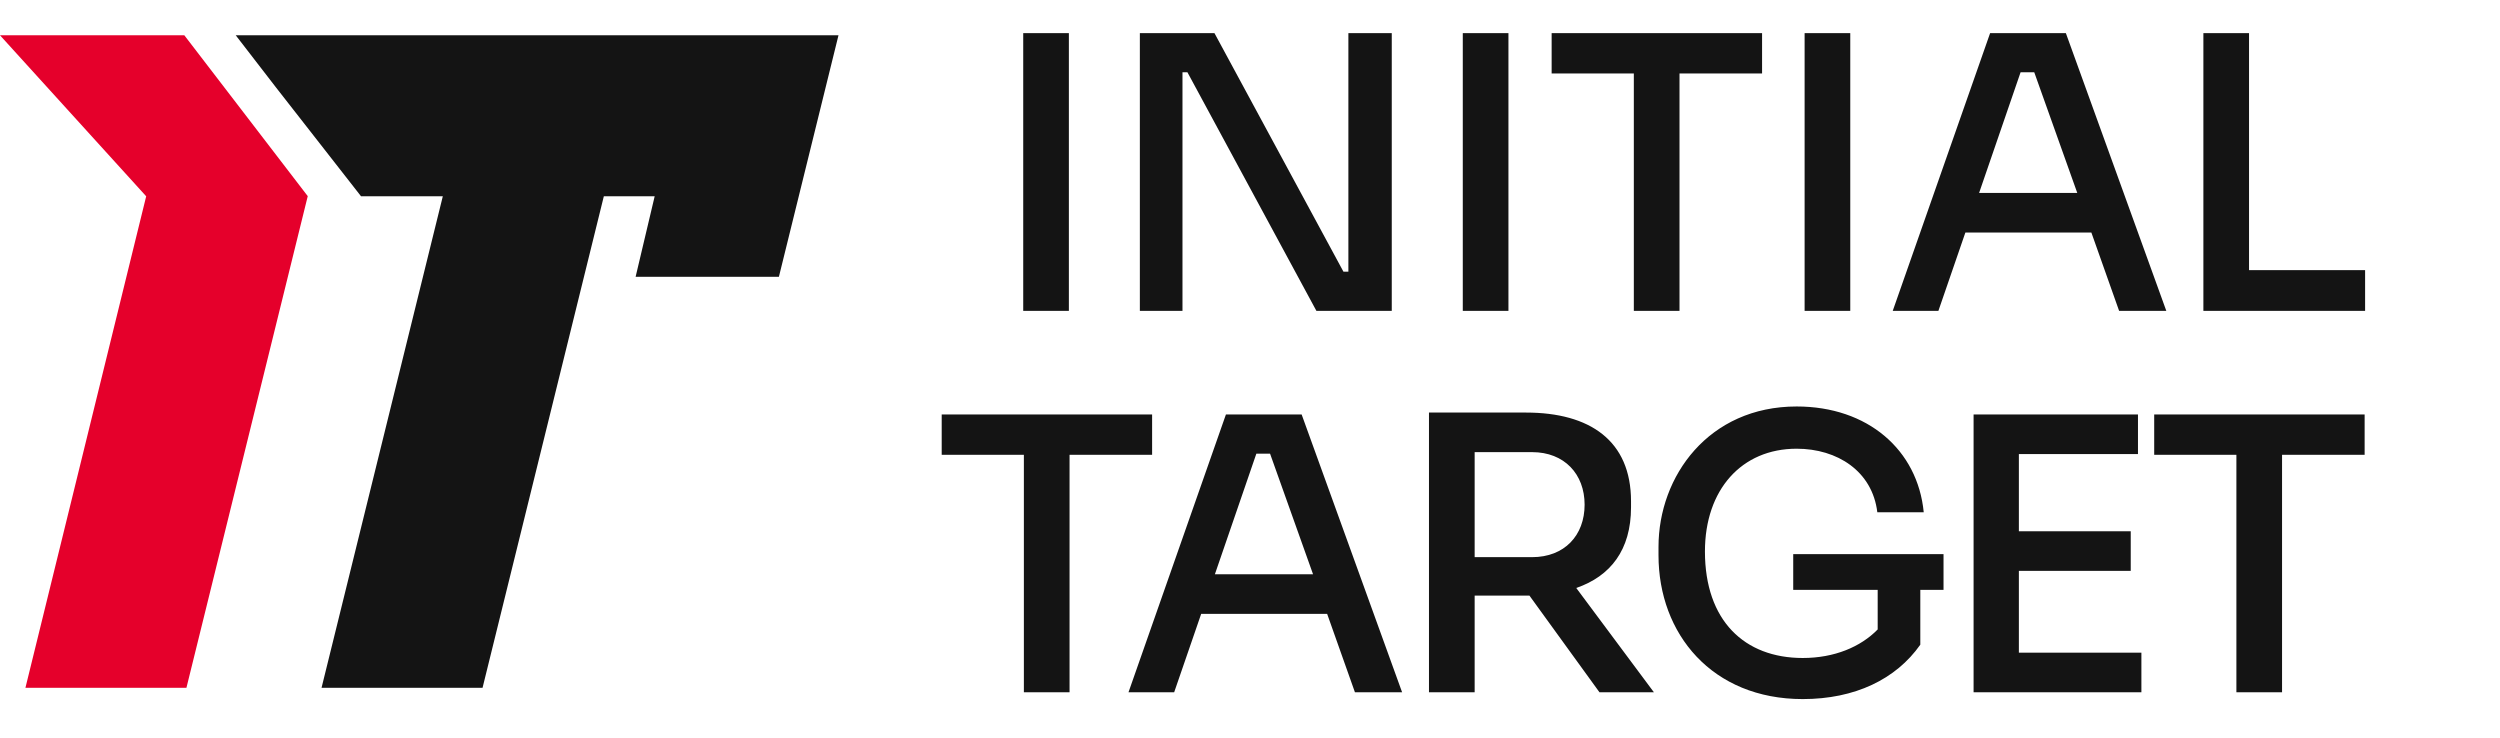
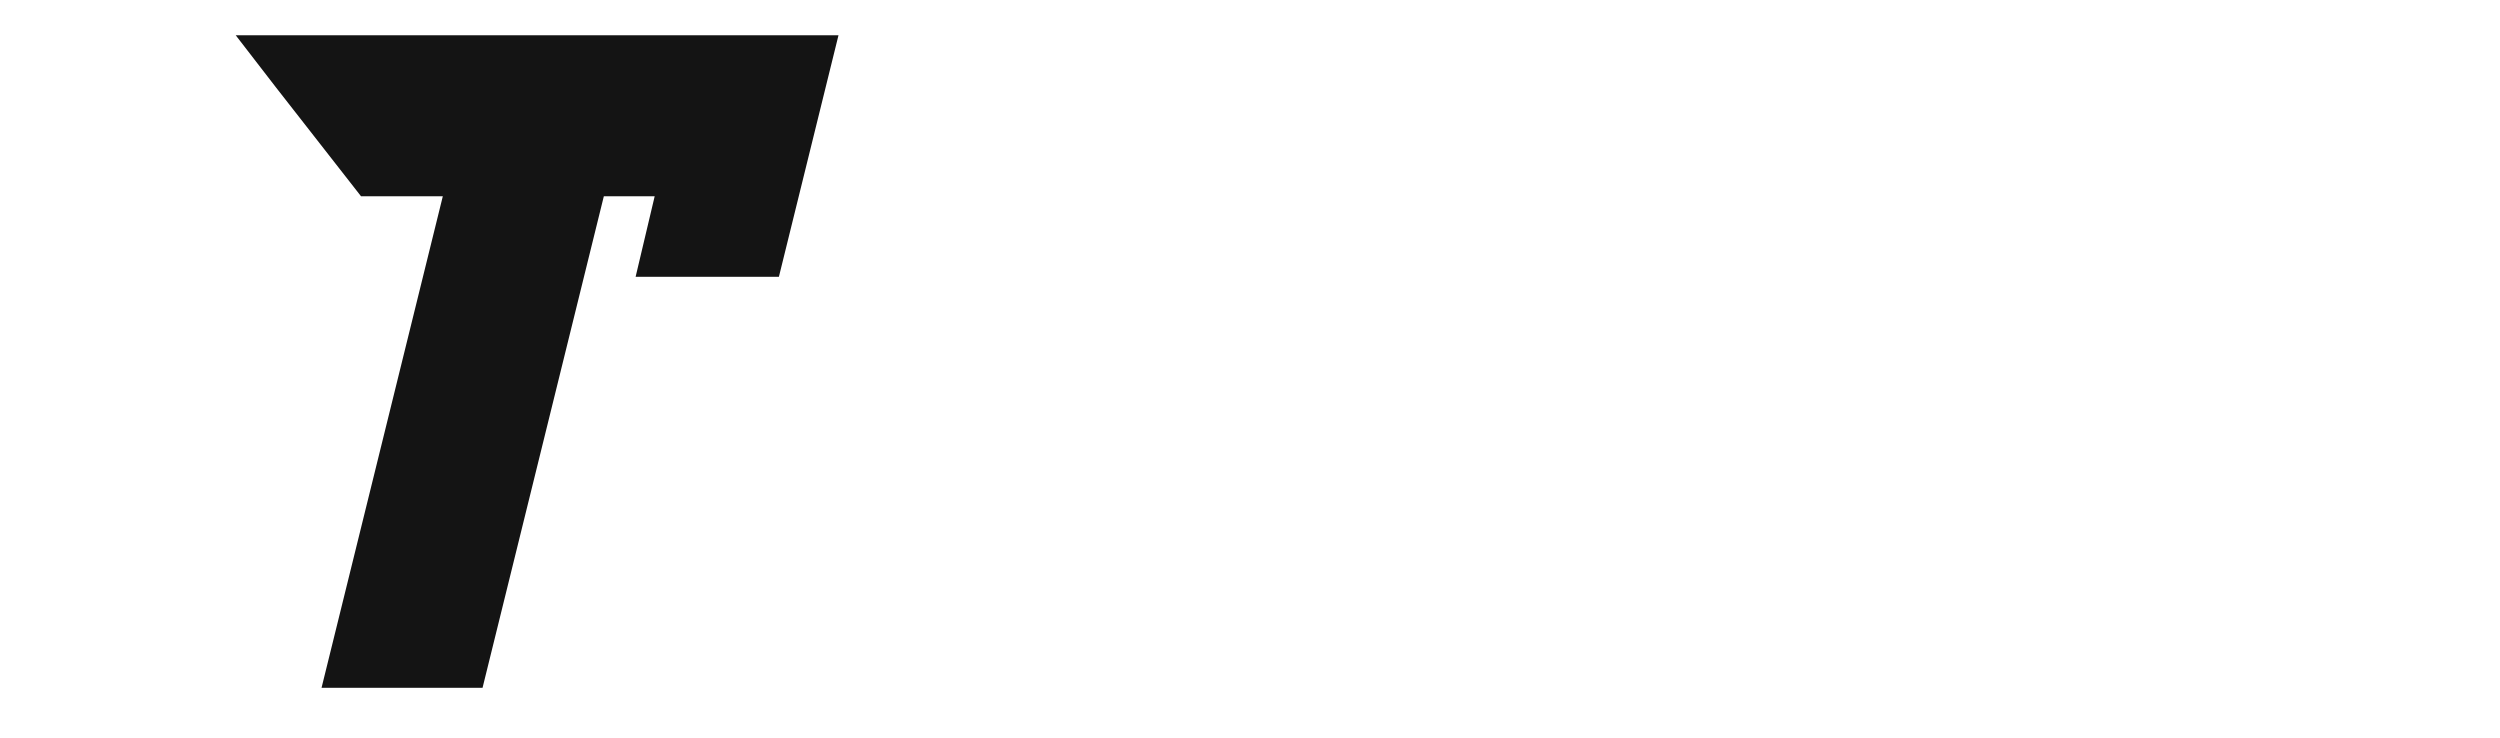
<svg xmlns="http://www.w3.org/2000/svg" width="122" height="36" viewBox="0 0 122 36" fill="none">
  <path d="M40.918 1.722L38.01 13.508H31.018L31.948 9.579H29.467L23.548 33.566H15.691L21.609 9.579H17.619L13.463 4.26L11.504 1.722H40.918Z" fill="#141414" />
-   <path d="M8.995 1.722L15.018 9.572L9.098 33.564H1.241L7.134 9.579L0 1.722H8.995Z" fill="#E5002B" />
-   <path d="M52.161 15.171H49.933V1.616H52.161V15.171ZM57.705 15.171H55.625V1.616H59.265L65.56 13.258H65.801V1.616H67.918V15.171H64.241L57.947 3.528H57.705V15.171ZM73.612 15.171H71.384V1.616H73.612V15.171ZM81.96 15.171H79.731V3.584H75.72V1.616H85.989V3.584H81.96V15.171ZM90.293 15.171H88.065V1.616H90.293V15.171ZM94.593 15.171H92.365L97.118 1.616H100.814L105.716 15.171H103.413L102.058 11.346H95.911L94.593 15.171ZM96.58 9.415H101.371L99.272 3.528H98.604L96.58 9.415ZM115.417 15.171H107.525V1.616H109.753V13.184H115.417V15.171Z" fill="#141414" />
-   <path d="M52.194 33.781H49.965V22.194H45.955V20.226H56.223V22.194H52.194V33.781ZM57.3 33.781H55.071L59.825 20.226H63.52L68.422 33.781H66.12L64.764 29.956H58.618L57.3 33.781ZM59.286 28.025H64.077L61.979 22.139H61.31L59.286 28.025ZM71.963 33.781H69.734V20.133H74.469C77.589 20.133 79.594 21.507 79.594 24.46V24.757C79.594 26.836 78.592 28.118 76.921 28.693L80.709 33.781H78.053L74.636 29.065C74.581 29.065 74.525 29.065 74.469 29.065H71.963V33.781ZM74.766 22.064H71.963V27.189H74.766C76.345 27.189 77.329 26.131 77.329 24.627C77.329 23.141 76.345 22.064 74.766 22.064ZM87.973 34.115C83.554 34.115 80.935 30.94 80.935 27.096V26.688C80.935 23.234 83.386 19.836 87.676 19.836C91.148 19.836 93.581 21.953 93.878 24.998H91.613C91.371 22.993 89.663 21.897 87.676 21.897C84.984 21.897 83.201 23.902 83.201 26.911C83.201 30.29 85.132 32.11 87.973 32.11C89.514 32.11 90.796 31.572 91.631 30.717V28.786H87.509V27.041H94.844V28.786H93.711V31.46C92.522 33.15 90.517 34.115 87.973 34.115ZM104.5 33.781H96.311V20.226H104.333V22.157H98.521V25.927H103.98V27.858H98.521V31.85H104.5V33.781ZM111.364 33.781H109.136V22.194H105.125V20.226H115.394V22.194H111.364V33.781Z" fill="#141414" />
</svg>